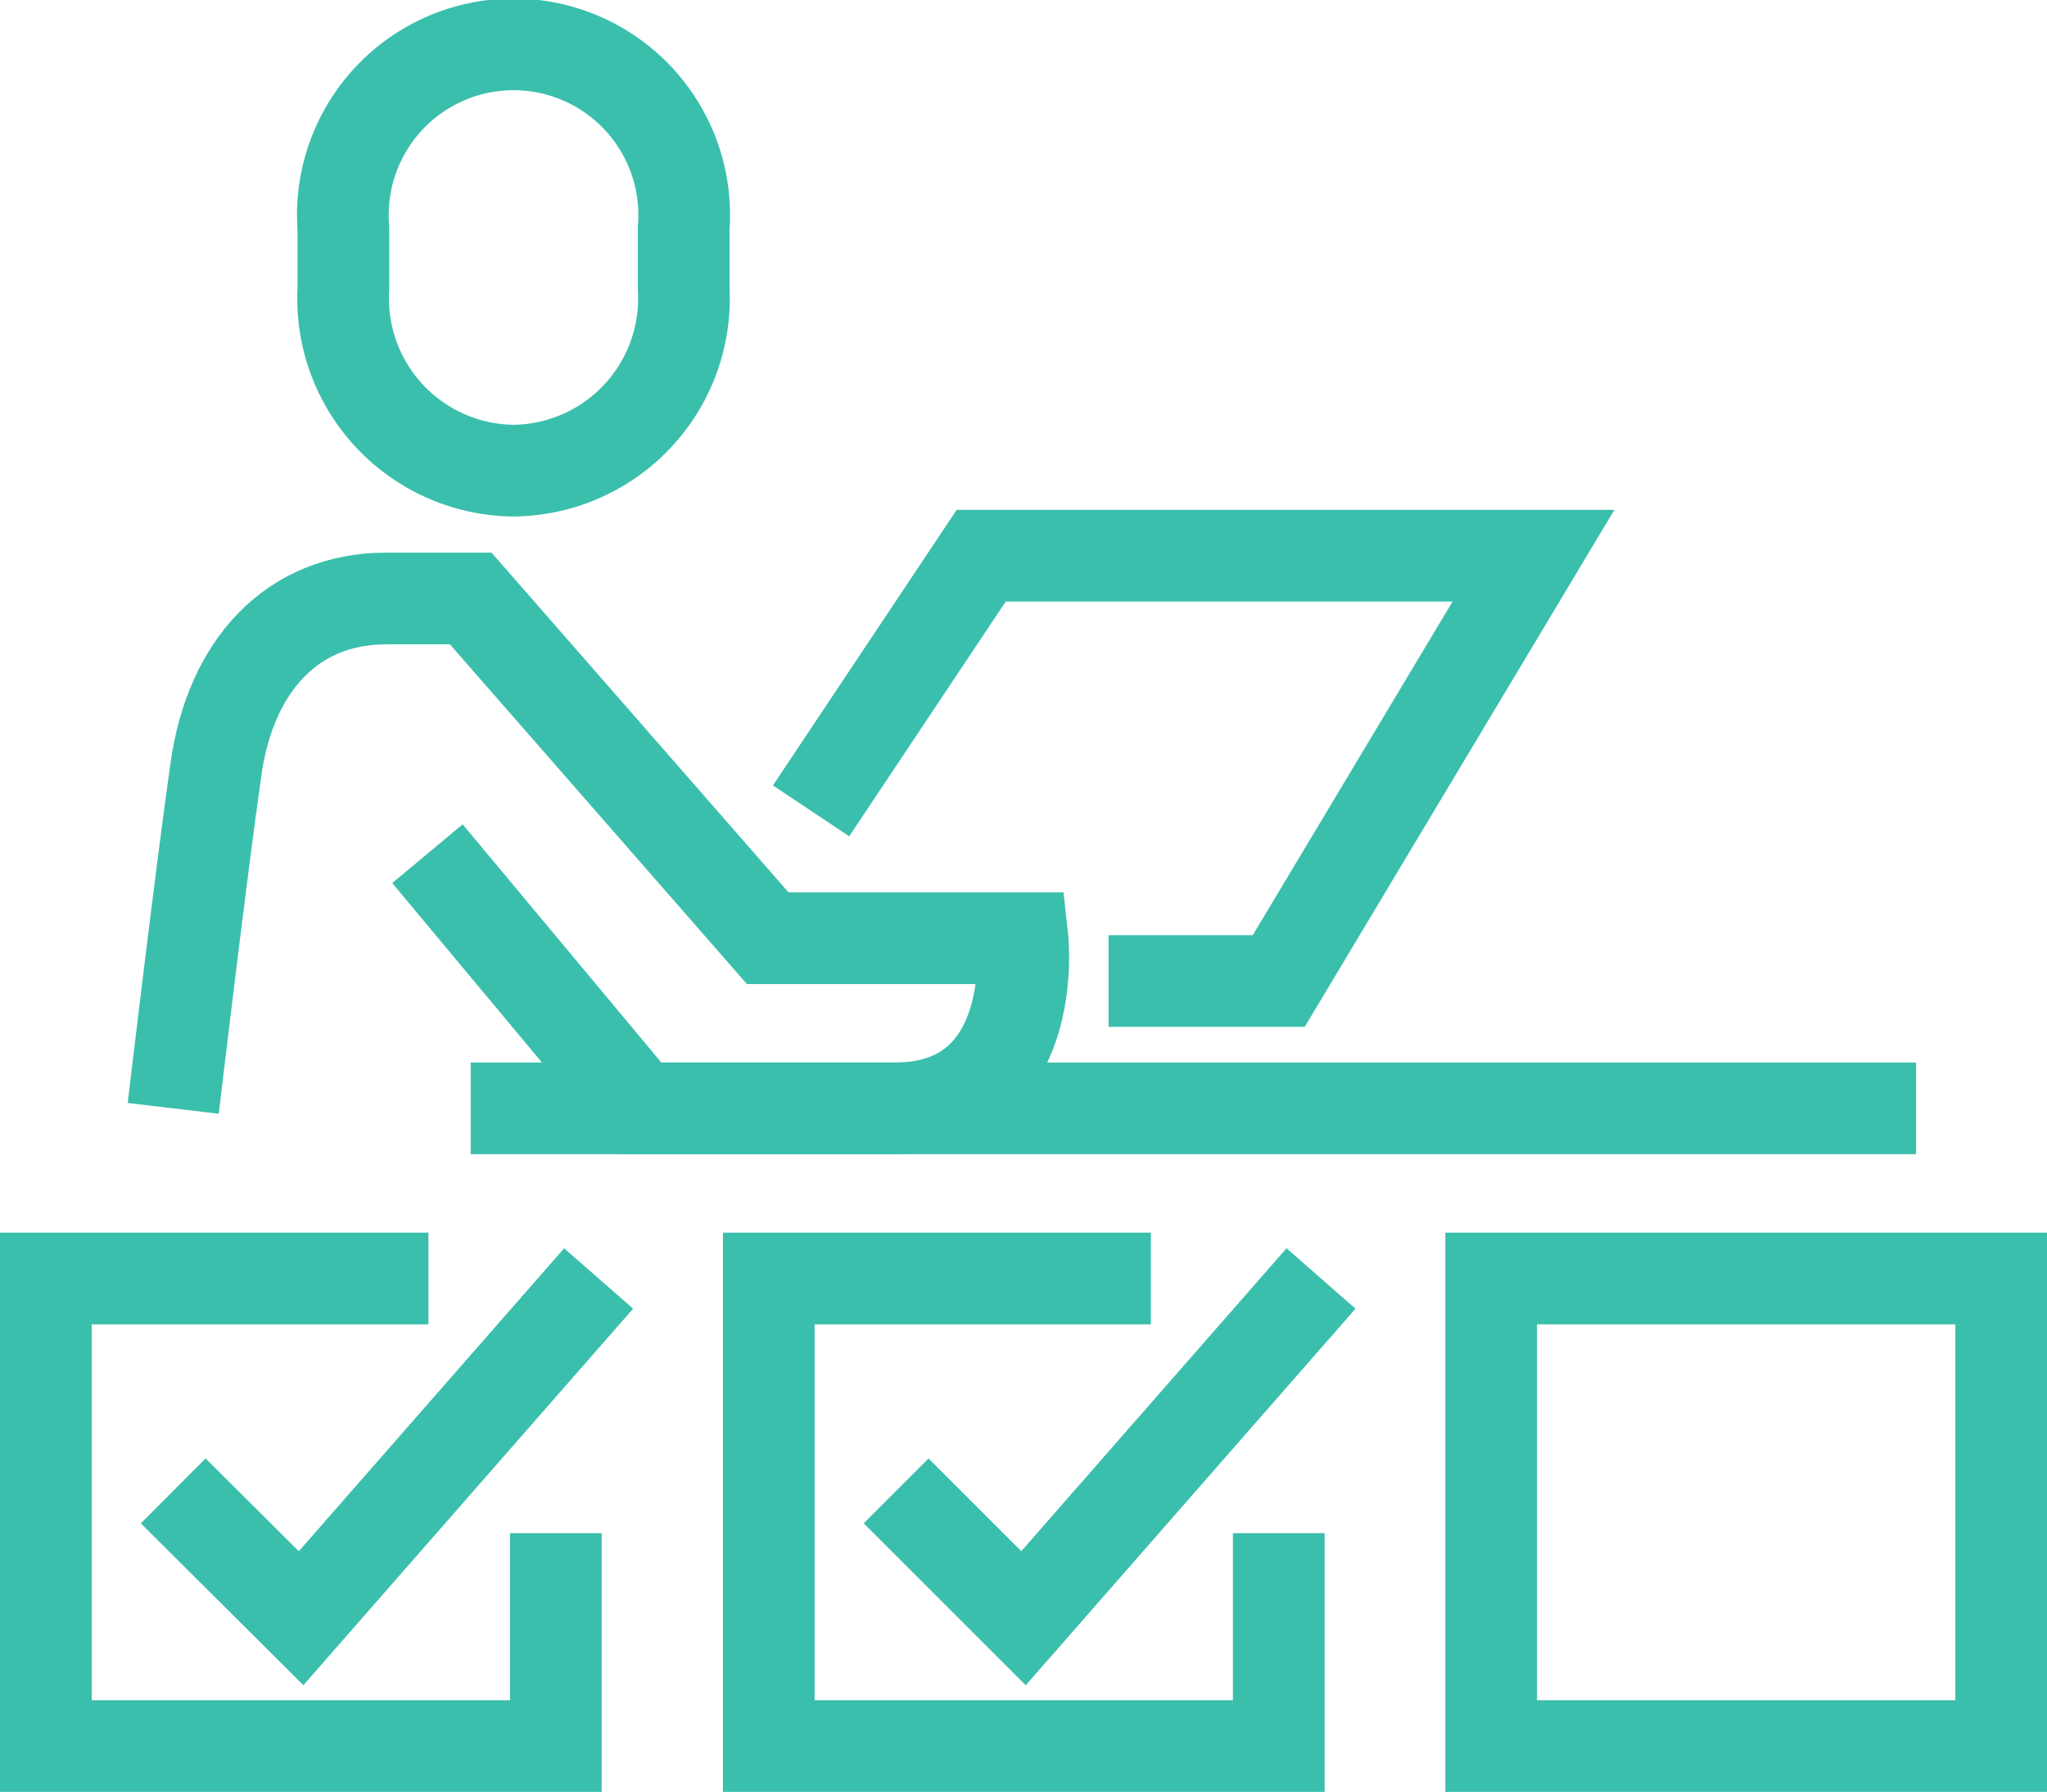
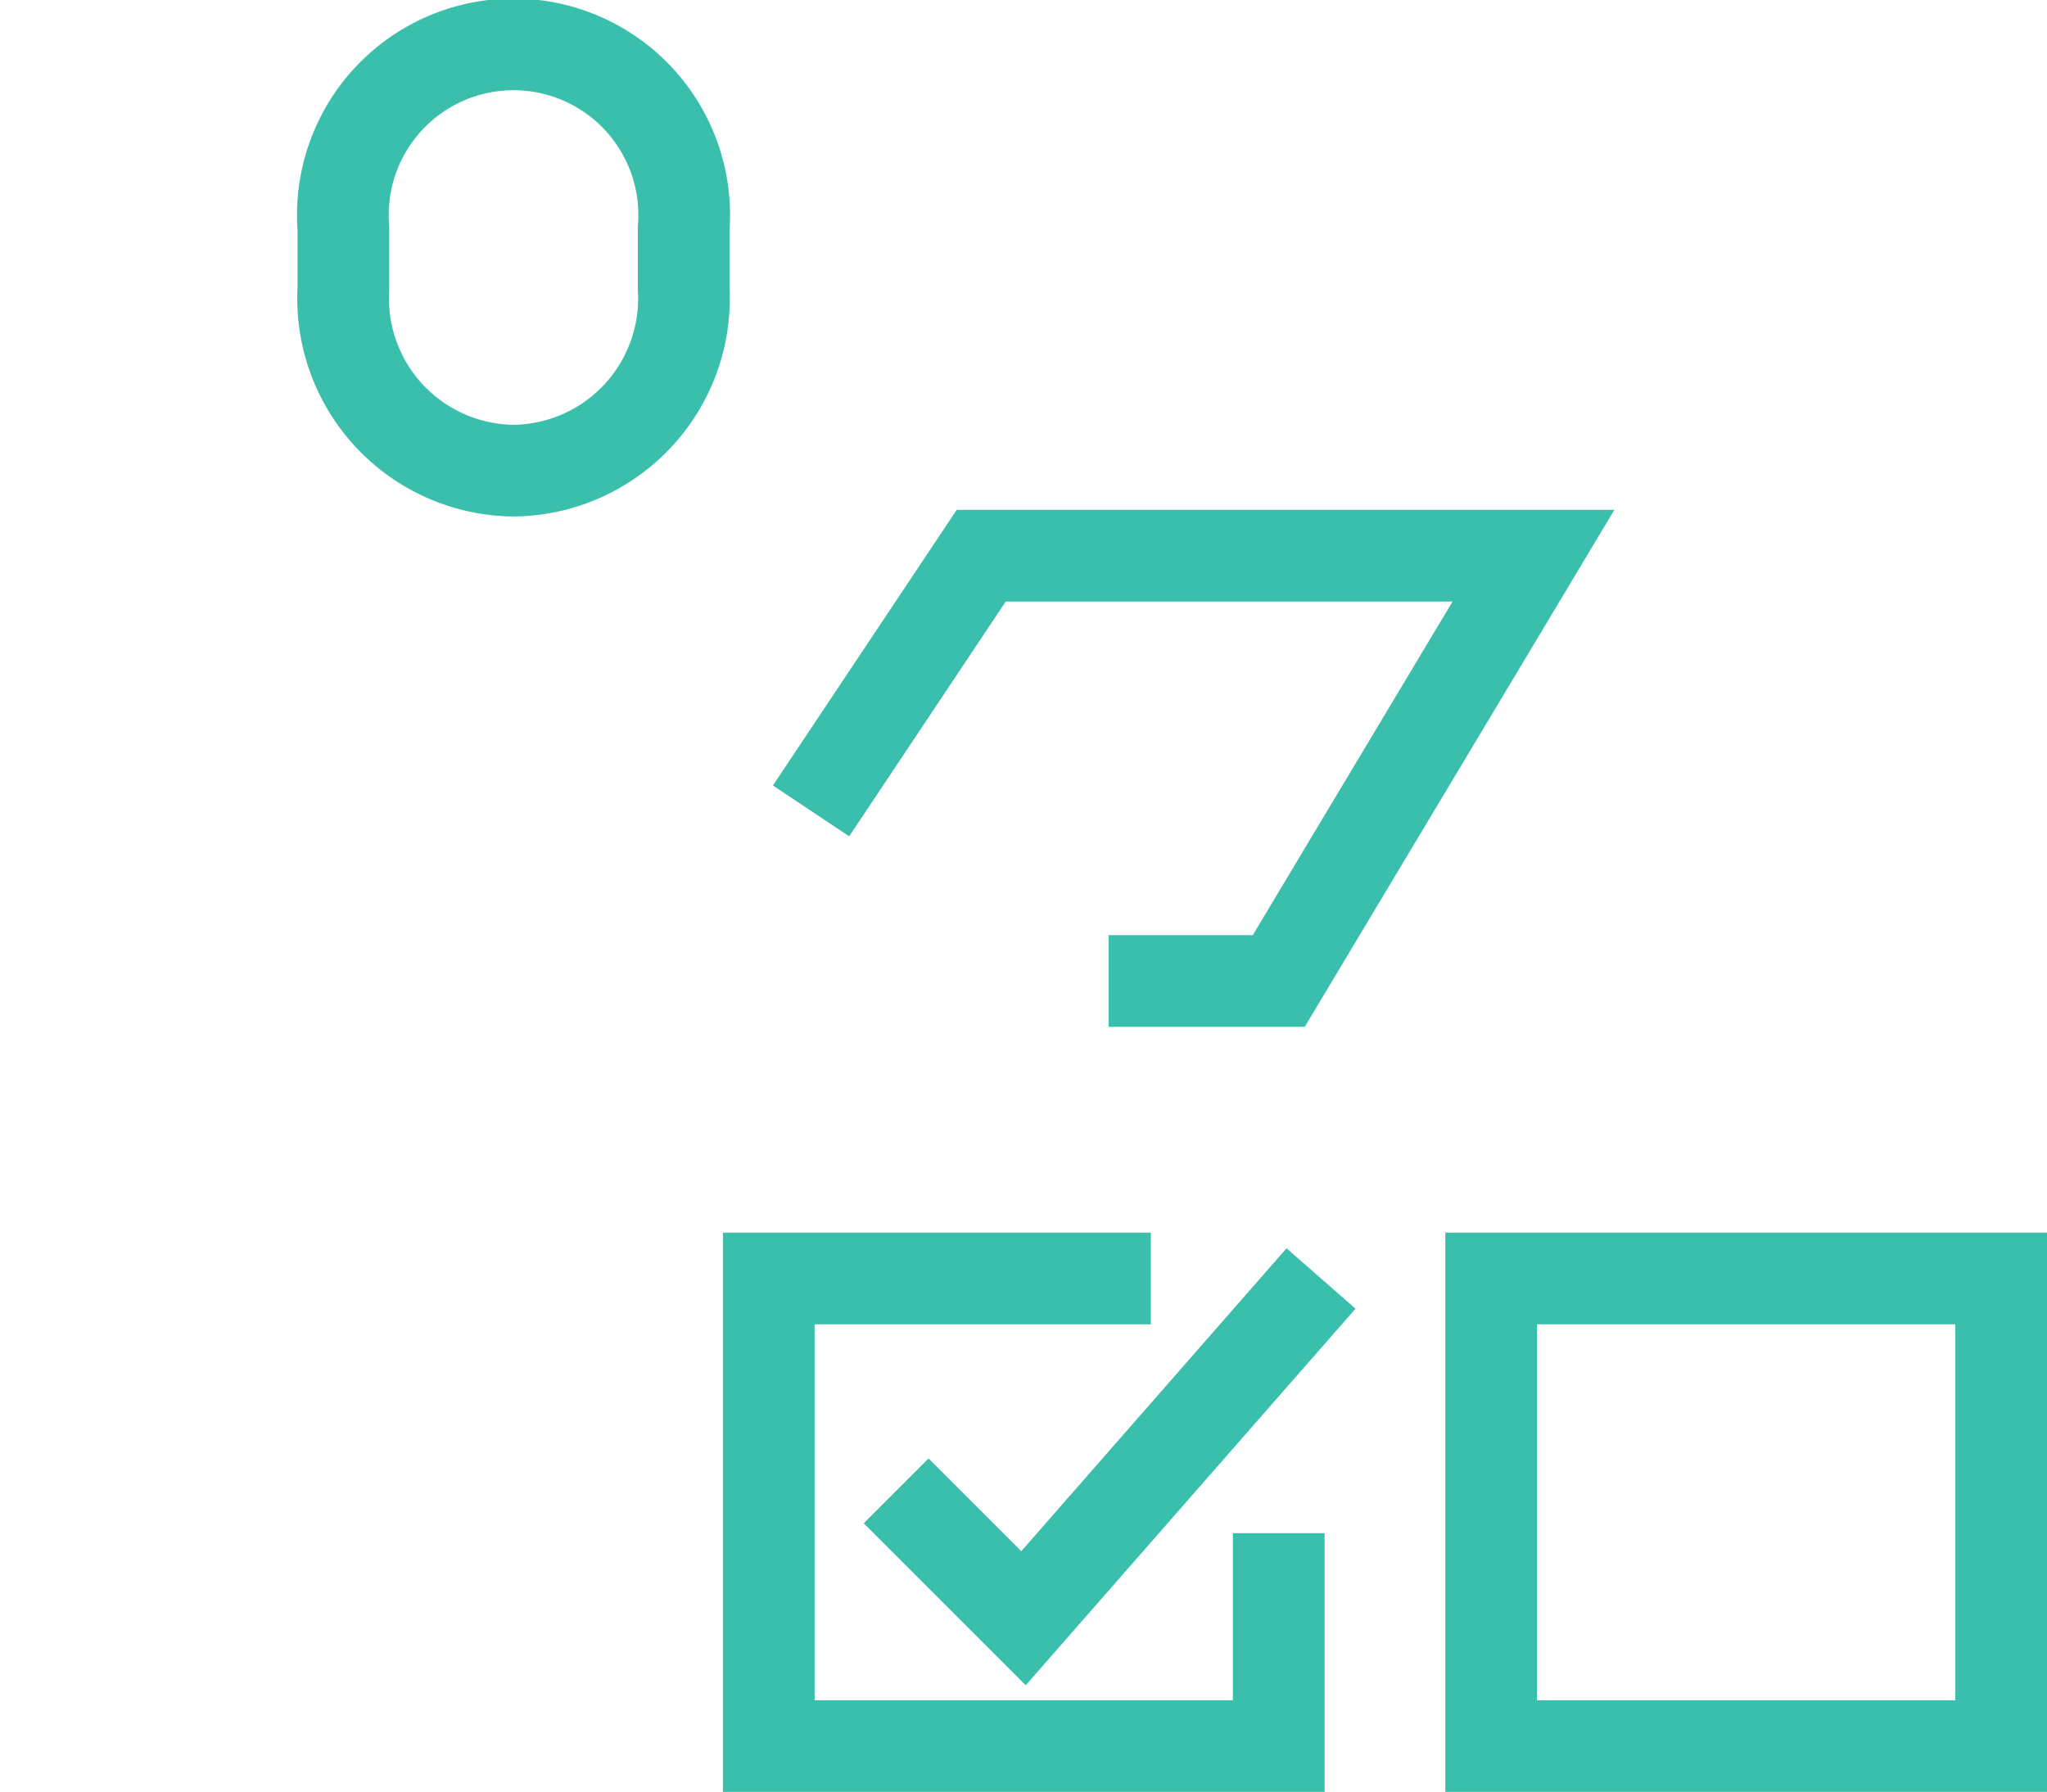
<svg xmlns="http://www.w3.org/2000/svg" viewBox="0 0 40.18 35.18">
  <defs>
    <style>.cls-1{fill:none;stroke:#3bbfad;stroke-miterlimit:10;stroke-width:1.8px;}</style>
  </defs>
  <title>Asset 4</title>
  <g id="Layer_2" data-name="Layer 2">
    <g id="Layer_1-2" data-name="Layer 1">
      <polyline class="cls-1" points="25.1 30.1 25.1 34.28 15.09 34.28 15.09 25.1 22.59 25.1" />
      <polyline class="cls-1" points="17.59 29.27 20.09 31.77 25.93 25.1" />
      <rect class="cls-1" x="29.27" y="25.1" width="10.01" height="9.18" />
-       <polyline class="cls-1" points="10.91 30.1 10.91 34.28 0.9 34.28 0.9 25.1 8.41 25.1" />
-       <polyline class="cls-1" points="3.4 29.27 5.91 31.77 11.75 25.1" />
      <path class="cls-1" d="M10.08,9.24A3.38,3.38,0,0,1,6.74,5.67V4.48a3.35,3.35,0,1,1,6.68,0V5.67A3.38,3.38,0,0,1,10.08,9.24Z" />
-       <path class="cls-1" d="M3.4,21.76s.55-4.64.84-6.67,1.5-3.34,3.34-3.34H9.24l5.83,6.67h5s.37,3.34-2.51,3.34h-5l-4.17-5" />
      <polyline class="cls-1" points="15.92 15.92 19.26 10.91 30.1 10.91 25.1 19.26 21.76 19.26" />
-       <line class="cls-1" x1="9.24" y1="21.76" x2="37.61" y2="21.76" />
    </g>
  </g>
</svg>